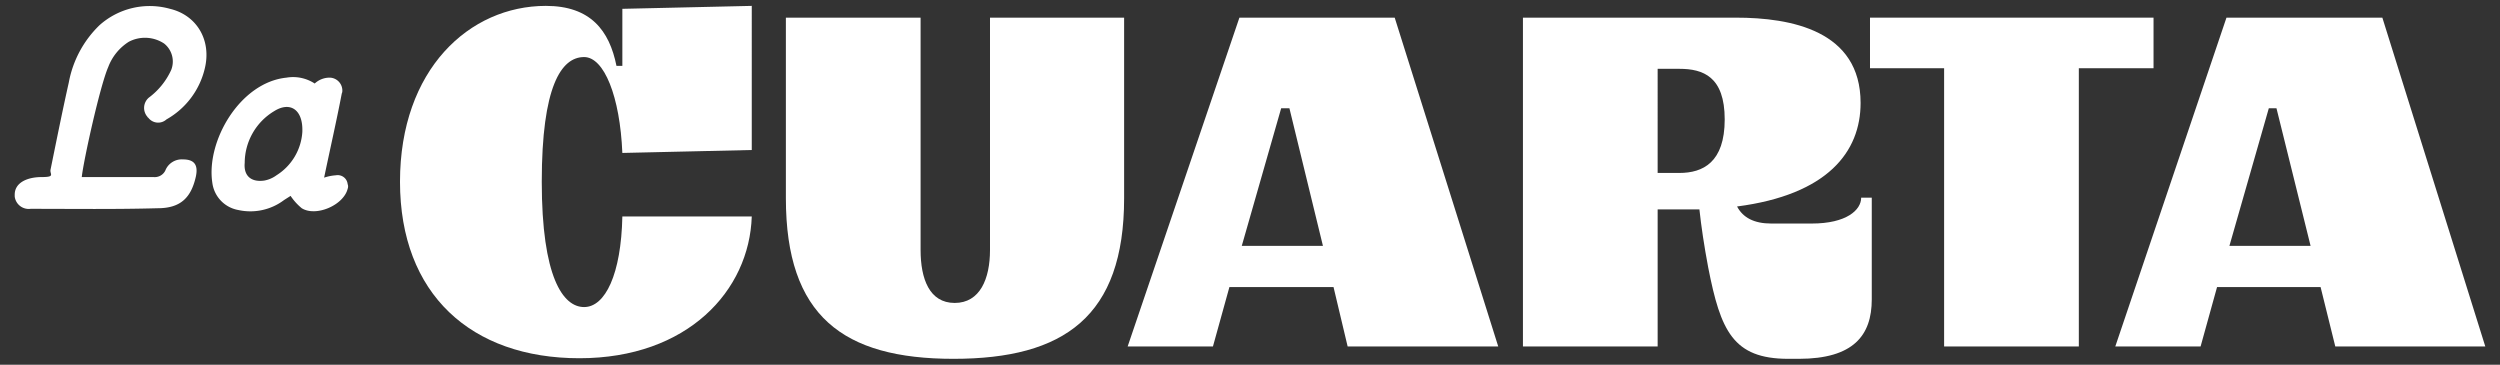
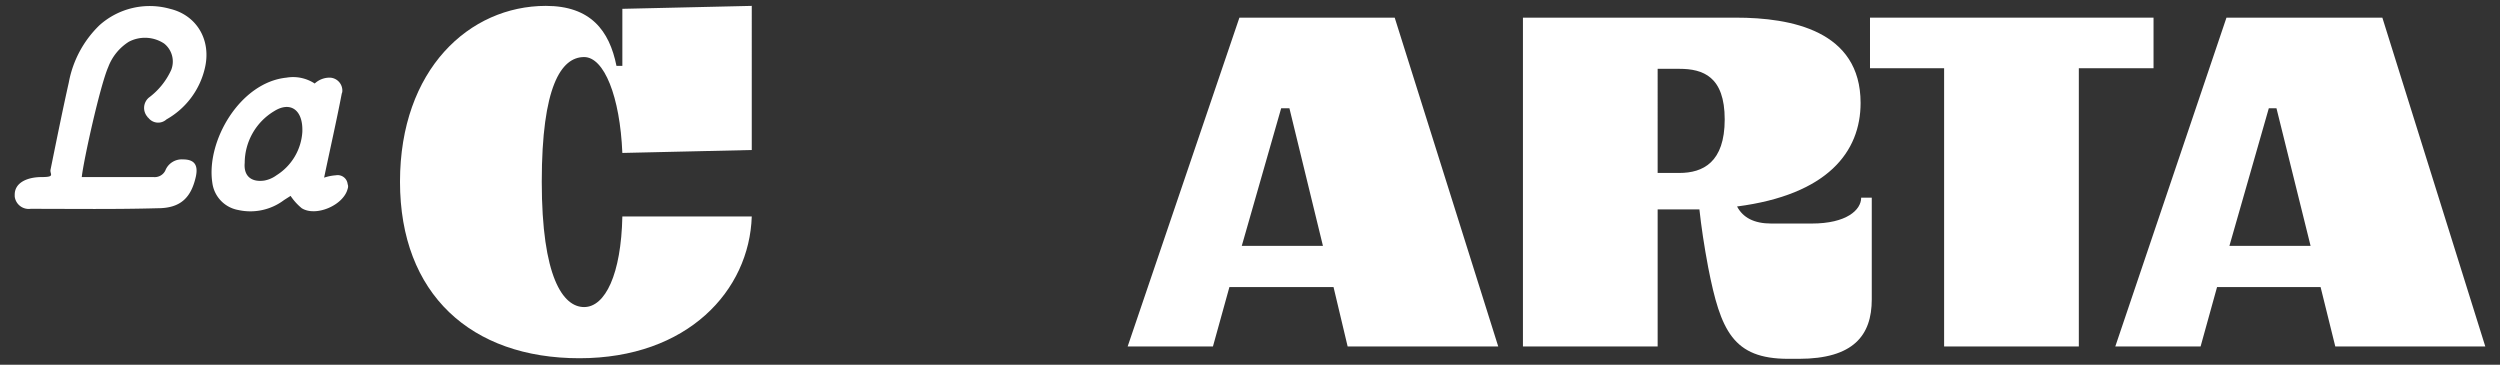
<svg xmlns="http://www.w3.org/2000/svg" id="Capa_1" data-name="Capa 1" viewBox="0 0 425 62">
  <rect x="0" y="0" width="425" height="62" fill="#333333" stroke="none" />
  <defs>
    <style>.cls-1{fill:#fff;}</style>
  </defs>
-   <path class="cls-1" d="M168.3,3h22.8V33.7c0,20.1-10.2,27.3-29,27.3s-28.5-7.3-28.5-27.3V3h22.9V42.5c0,4.9,1.5,9,5.8,9s6-4.1,6-9Z" />
  <path class="cls-1" d="M219.2,18.4h-1.4l-6.7,23.4h13.8Zm9.9,40.5-2.4-10.1H209l-2.8,10.1H191.7L210.7,3h26.4l17.6,55.9Z" />
  <polygon class="cls-1" points="330.5 58.9 330.5 11.6 317.9 11.6 317.9 3 366.1 3 366.1 11.6 353.4 11.6 353.4 58.9 330.5 58.9" />
  <path class="cls-1" d="M387,18.4h-1.3L379,41.8h13.8Zm10,40.5-2.5-10.1H376.9l-2.8,10.1H359.6L378.5,3H405l17.5,55.9Z" />
  <path class="cls-1" d="M99.3,9.7c3.4,0,6.1,6.7,6.5,16.3l22-.5V1l-22,.5v9.7h-1c-1.2-6-4.4-10.2-12-10.2C79.8,1,68,11.8,68,30.9s12.1,30,30.5,30,28.9-11.5,29.3-24.1h-22c-.2,9.8-2.9,15.4-6.5,15.4s-7.2-5.1-7.2-21.3S95.4,9.7,99.3,9.7" />
  <path class="cls-1" d="M285.5,29.4h-3.7V11.7h3.7c4,0,7.7,1.3,7.7,8.6s-3.7,9.1-7.7,9.1m30.9,4.2c0,2.1-2.5,4.4-8.4,4.4h-6.9c-2.9,0-4.8-1-5.8-2.9,15.4-2,21-9.3,21-17.6C316.3,5.2,304.5,3,295.1,3H258.9V58.9h22.9V35.6h7.1c.3,2.8.8,6.2,1.5,9.9C292.5,56.2,294.6,61,304,61h1.8c9.3,0,12.4-4,12.4-10.1V33.6Z" />
  <path class="cls-1" d="M2.5,33.1c0-2.1,2.2-3,4.6-3s1.3-.5,1.5-1.3c1-4.9,2-9.9,3.1-14.8a18.1,18.1,0,0,1,5.2-9.7,12.8,12.8,0,0,1,12-2.8c4.6,1.1,7.1,5.4,5.9,10.2a13.5,13.5,0,0,1-6.5,8.6,2.1,2.1,0,0,1-3.1-.3.1.1,0,0,1-.1-.1,2.3,2.3,0,0,1,.2-3.3h0a12.1,12.1,0,0,0,3.8-4.7,3.9,3.9,0,0,0-1.2-4.5,5.9,5.9,0,0,0-6-.3,8.7,8.7,0,0,0-3.5,4.3c-1.4,3.2-4.2,15.9-4.5,18.7H26.1a2,2,0,0,0,2-1.1,3,3,0,0,1,3-1.9c2,0,2.6,1,2.2,2.9-.8,3.6-2.6,5.4-6.5,5.4-7.3.2-14.2.1-21.6.1a2.4,2.4,0,0,1-2.7-2.1v-.3" />
  <path class="cls-1" d="M51.4,22.3c.1-3.7-2.1-5.1-4.8-3.4a10.3,10.3,0,0,0-5,8.8c-.2,2.2,1.1,3.3,3.3,3a5,5,0,0,0,2.1-.9,9.4,9.4,0,0,0,4.4-7.4m2.1-8.2a3.7,3.7,0,0,1,2.6-1,2.2,2.2,0,0,1,2.1,2.2,1.1,1.1,0,0,1-.1.5c-.9,4.7-2,9.5-3,14.3a7.9,7.9,0,0,1,2-.4,1.7,1.7,0,0,1,2,1.5,1.1,1.1,0,0,1,0,.8c-.7,2.8-5.4,4.8-7.8,3.3a9.5,9.5,0,0,1-1.9-2.1l-1.1.7a9.5,9.5,0,0,1-7.8,1.7,5.4,5.4,0,0,1-4.4-4.6C35,24,40.8,14,48.7,13.2a6.7,6.7,0,0,1,4.8,1" />
</svg>